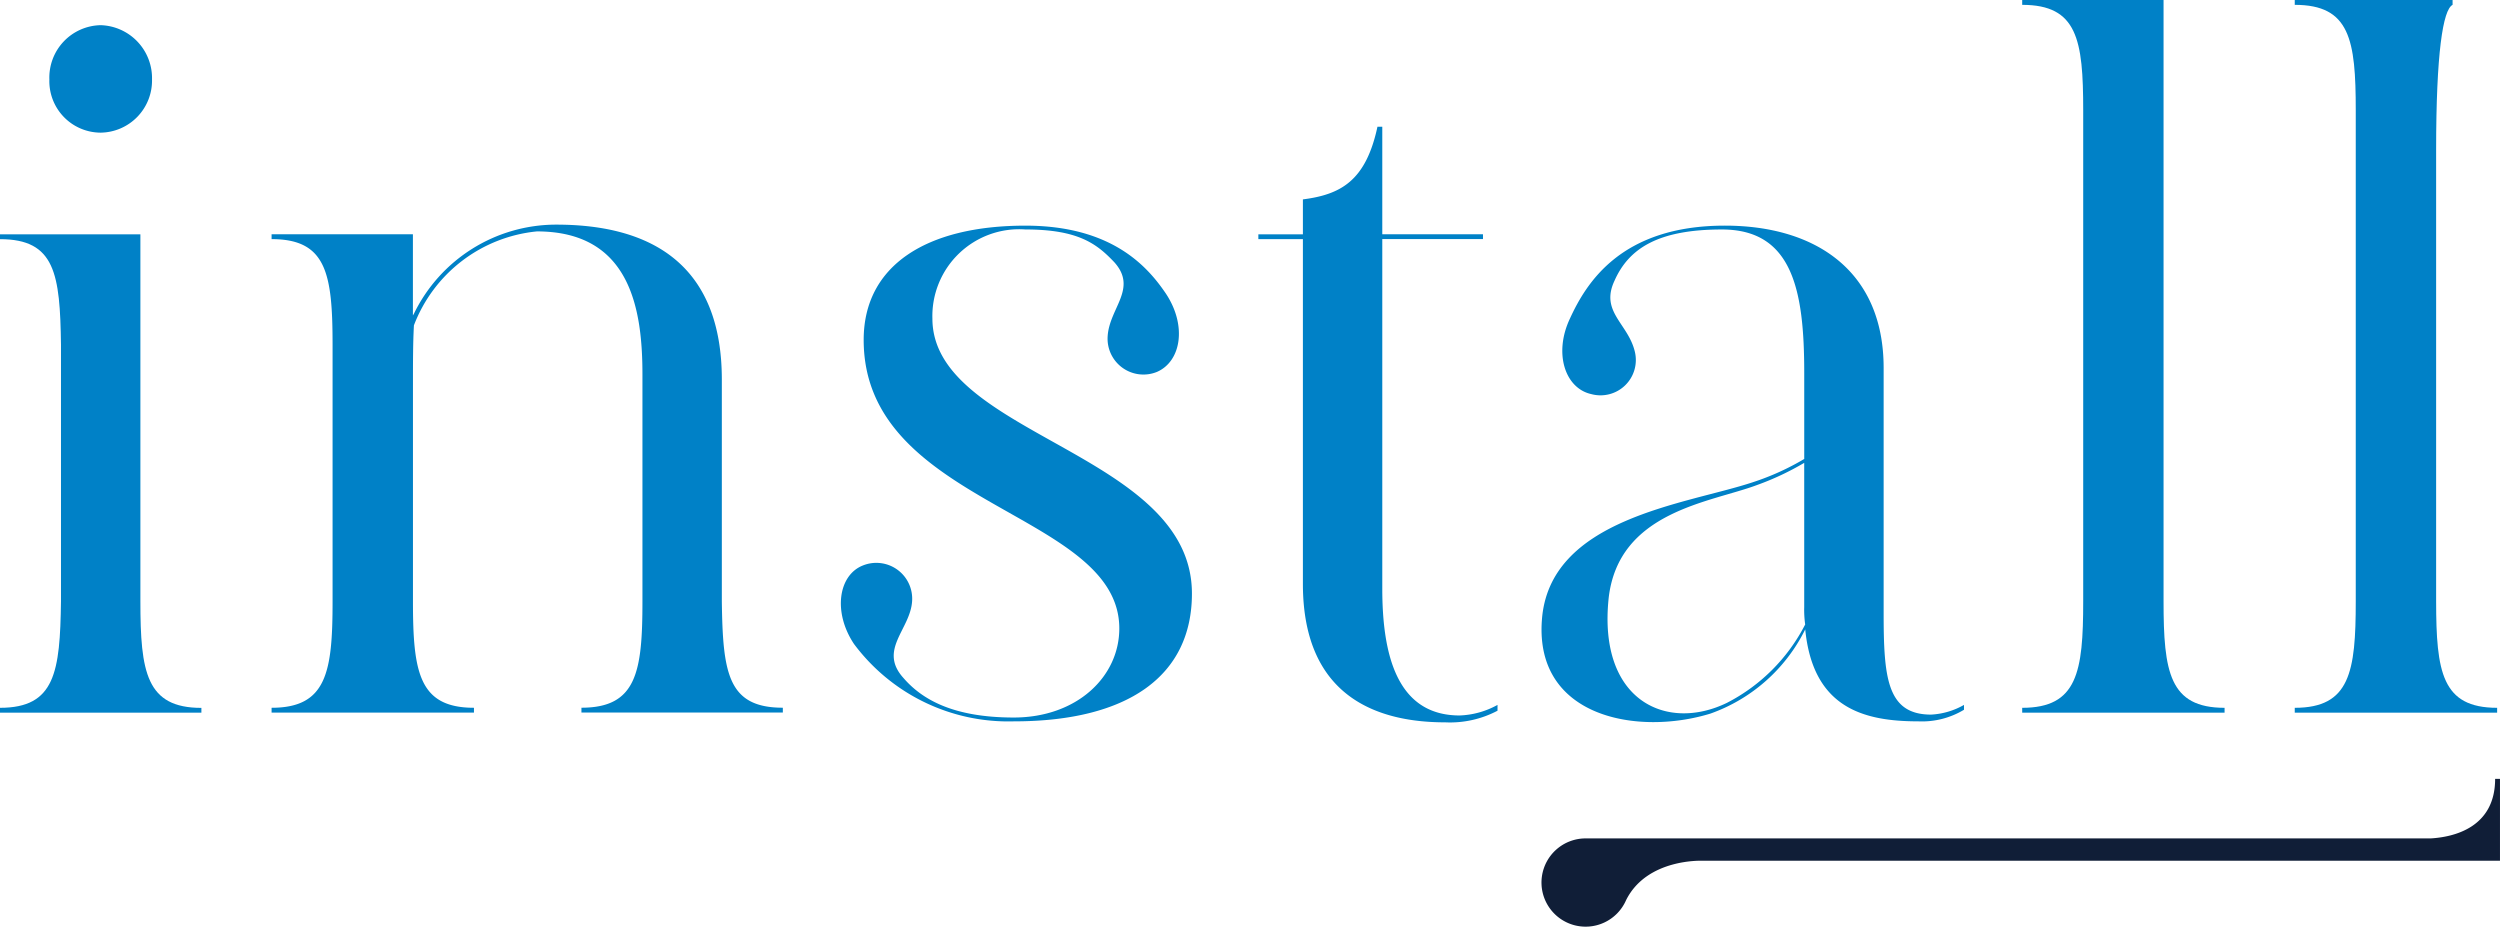
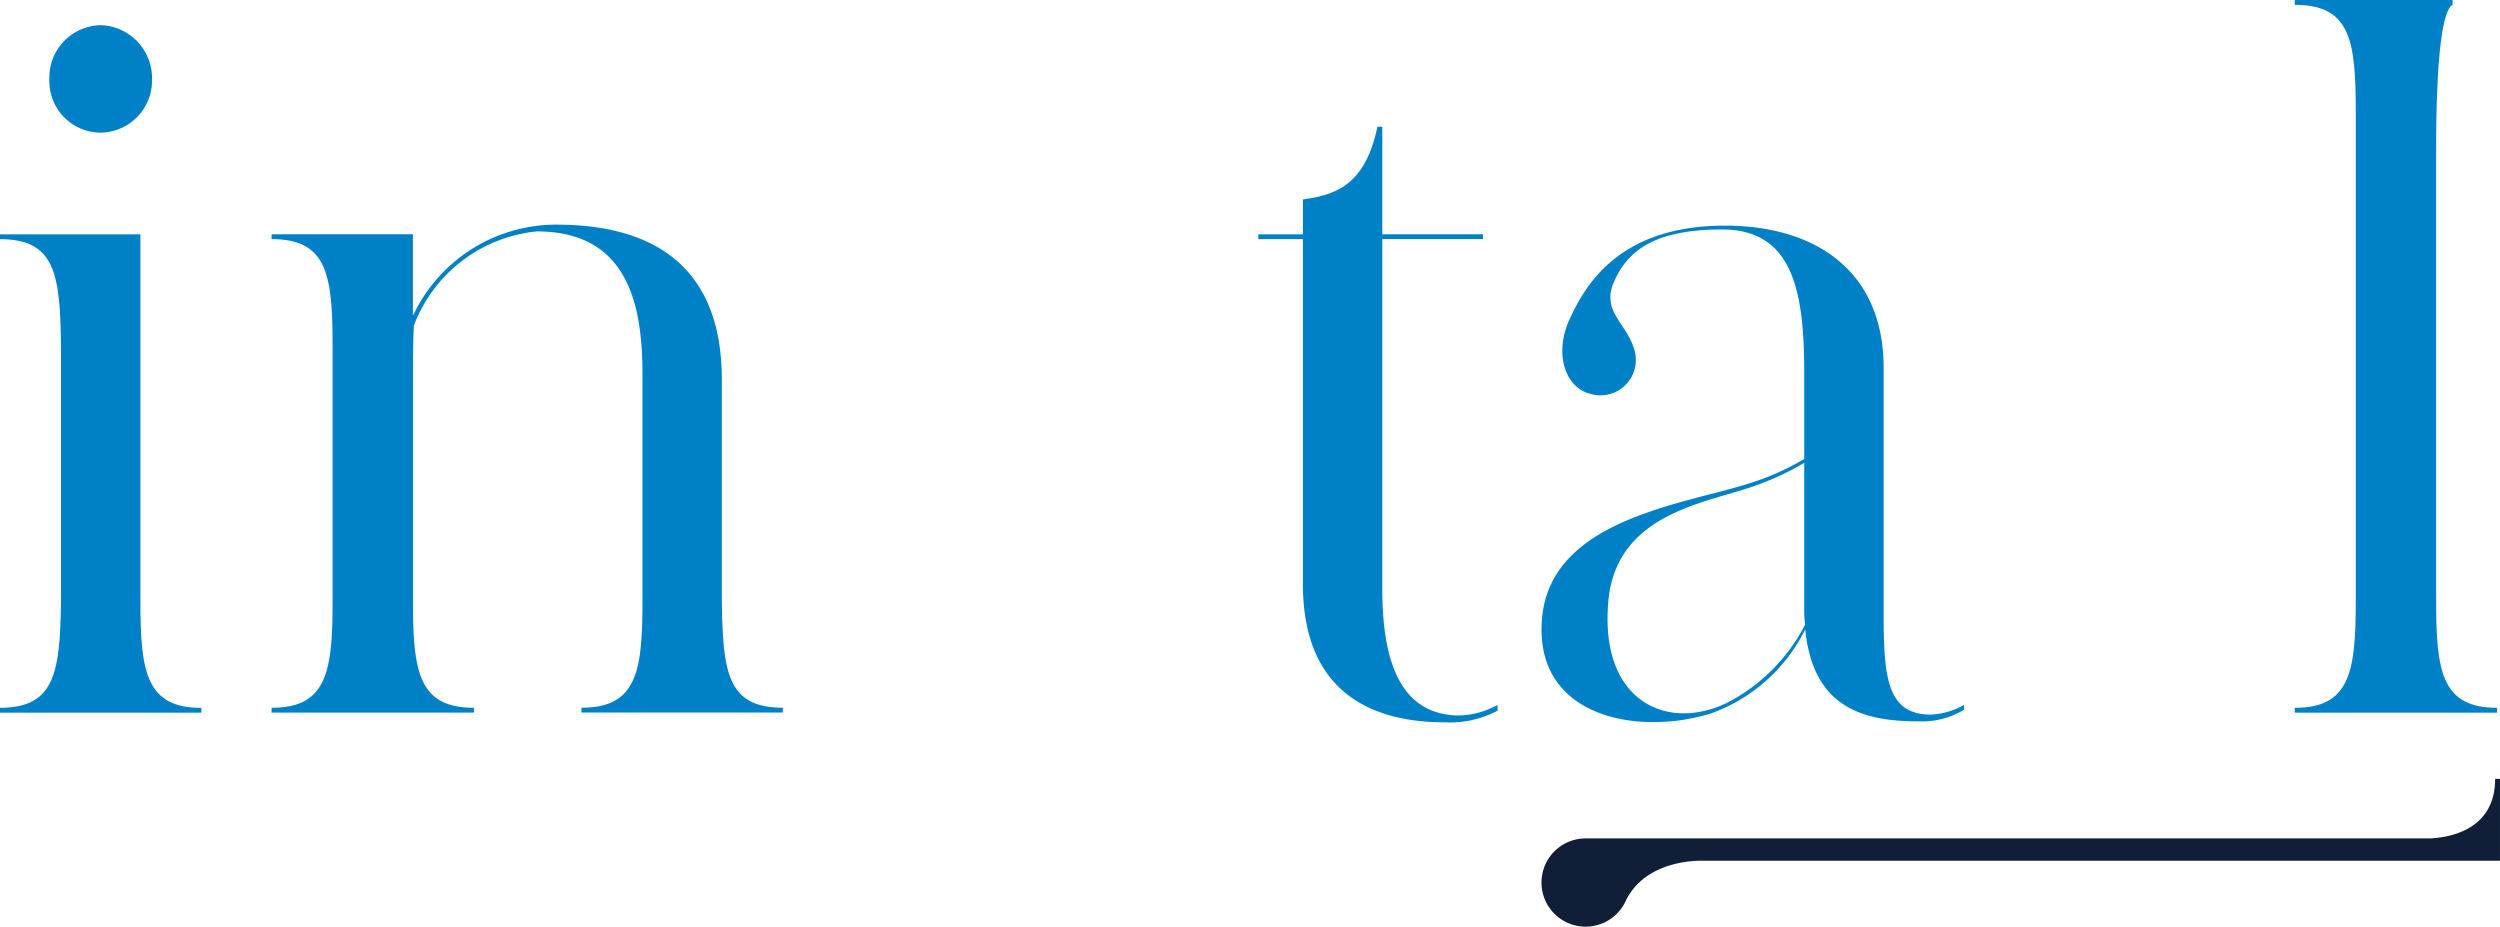
<svg xmlns="http://www.w3.org/2000/svg" width="132.451" height="49.095" viewBox="0 0 132.451 49.095">
  <defs>
    <style>.a{fill:#0081c7;}.b{fill:#101e37;}</style>
  </defs>
  <g transform="translate(-283.153 -457.685)">
-     <path class="a" d="M393.709,501.851c0,4.361-3.385,6.771-9.439,6.771a10.2,10.2,0,0,1-8.465-4.1c-1.128-1.693-.821-3.642.462-4.155a1.9,1.9,0,0,1,2.616,1.9c-.1,1.488-1.8,2.565-.462,4.052.975,1.129,2.616,2.1,5.848,2.1,3.335,0,5.592-2.154,5.592-4.72,0-6.207-13.543-6.464-13.543-15.287,0-3.95,3.335-6.053,8.567-6.053,4.566,0,6.464,2.154,7.438,3.591,1.129,1.693.821,3.591-.461,4.155a1.9,1.9,0,0,1-2.617-1.9c.1-1.488,1.59-2.514.359-3.9-.923-.975-1.9-1.744-4.72-1.744a4.6,4.6,0,0,0-4.925,4.719C379.961,493.489,393.709,494.361,393.709,501.851Z" transform="translate(-47.407 -12.719)" />
    <path class="a" d="M433.436,502.182v.308a5.389,5.389,0,0,1-2.77.616c-3.437,0-7.541-1.231-7.541-7.336V477.507h-2.36v-.257h2.36V475.4c2-.257,3.334-.975,3.95-3.848h.256v5.694h5.335v.257h-5.335v18.519c0,3.488.77,6.72,4.1,6.72A4.452,4.452,0,0,0,433.436,502.182Z" transform="translate(-70.944 -7.151)" />
    <path class="a" d="M474.116,507.75v.257a4.312,4.312,0,0,1-2.411.615c-2.924,0-5.592-.718-6-4.873a8.93,8.93,0,0,1-5.028,4.463c-3.848,1.18-9.285.205-8.926-4.925.359-5.438,7.643-6.156,11.183-7.336a13.468,13.468,0,0,0,2.718-1.231v-4.566c0-4.36-.615-7.592-4.36-7.592-3.335,0-4.925.975-5.694,2.719-.77,1.641.717,2.257,1.077,3.745a1.871,1.871,0,0,1-2.308,2.257c-1.385-.308-2-2.155-1.129-4,.872-1.9,2.719-4.925,8.208-4.925,4.822,0,8.413,2.411,8.413,7.541v12.927c0,3.437.154,5.438,2.513,5.438A3.9,3.9,0,0,0,474.116,507.75Zm-8.413-4.257a5.52,5.52,0,0,1-.052-.924v-7.643a14.638,14.638,0,0,1-2.513,1.18c-2.463.923-7.336,1.385-7.849,6-.564,5.438,3.078,7.079,6.258,5.54A9.566,9.566,0,0,0,465.7,503.493Z" transform="translate(-86.91 -12.719)" />
    <path class="a" d="M544.828,495.185v.257H534.106v-.257c2.924,0,3.232-1.9,3.232-5.643V463.533c0-3.745-.308-5.591-3.232-5.591v-.257h8.362v.257c-.513.256-.872,2.565-.872,7.695v23.905C541.6,493.287,541.9,495.185,544.828,495.185Z" transform="translate(-129.376)" />
-     <path class="a" d="M511.789,489.542V457.685H504.3v.257c2.924,0,3.232,1.846,3.232,5.591v26.009c0,3.745-.308,5.643-3.232,5.643v.257h10.722v-.257C512.1,495.185,511.789,493.287,511.789,489.542Z" transform="translate(-114.01)" />
    <path class="a" d="M291.272,466.132a2.76,2.76,0,0,0,2.719-2.821,2.806,2.806,0,0,0-2.719-2.873,2.773,2.773,0,0,0-2.719,2.873A2.728,2.728,0,0,0,291.272,466.132Z" transform="translate(-2.784 -1.419)" />
    <path class="a" d="M290.591,502.752V483.31h-7.438v.257c2.924,0,3.18,1.847,3.231,5.592v13.594c-.051,3.745-.308,5.643-3.231,5.643v.257h10.67V508.4C290.9,508.4,290.591,506.5,290.591,502.752Z" transform="translate(0 -13.211)" />
    <path class="a" d="M320.342,487.062v-4.3h-7.487v.257c2.924,0,3.231,1.847,3.231,5.643v13.543c0,3.745-.308,5.643-3.231,5.643v.257h10.722v-.257c-2.924,0-3.232-1.9-3.232-5.643V490.715c0-1.18,0-2.206.051-3.129a7.788,7.788,0,0,1,6.515-4.976c4.976,0,5.592,4.155,5.592,7.592v12c0,3.745-.308,5.643-3.232,5.643v.257h10.67v-.257c-2.924,0-3.18-1.847-3.232-5.643V490.459c0-6.053-3.694-8.208-8.772-8.208a8.382,8.382,0,0,0-7.541,4.72Z" transform="translate(-15.313 -12.665)" />
    <path class="b" d="M502.256,542.865c0,2.612-2.244,3.084-3.405,3.153H454.07a2.338,2.338,0,1,0,2.143,3.272c1.12-2.246,4.094-2.088,4.094-2.088h42.206v-4.337Z" transform="translate(-86.91 -43.914)" />
  </g>
</svg>